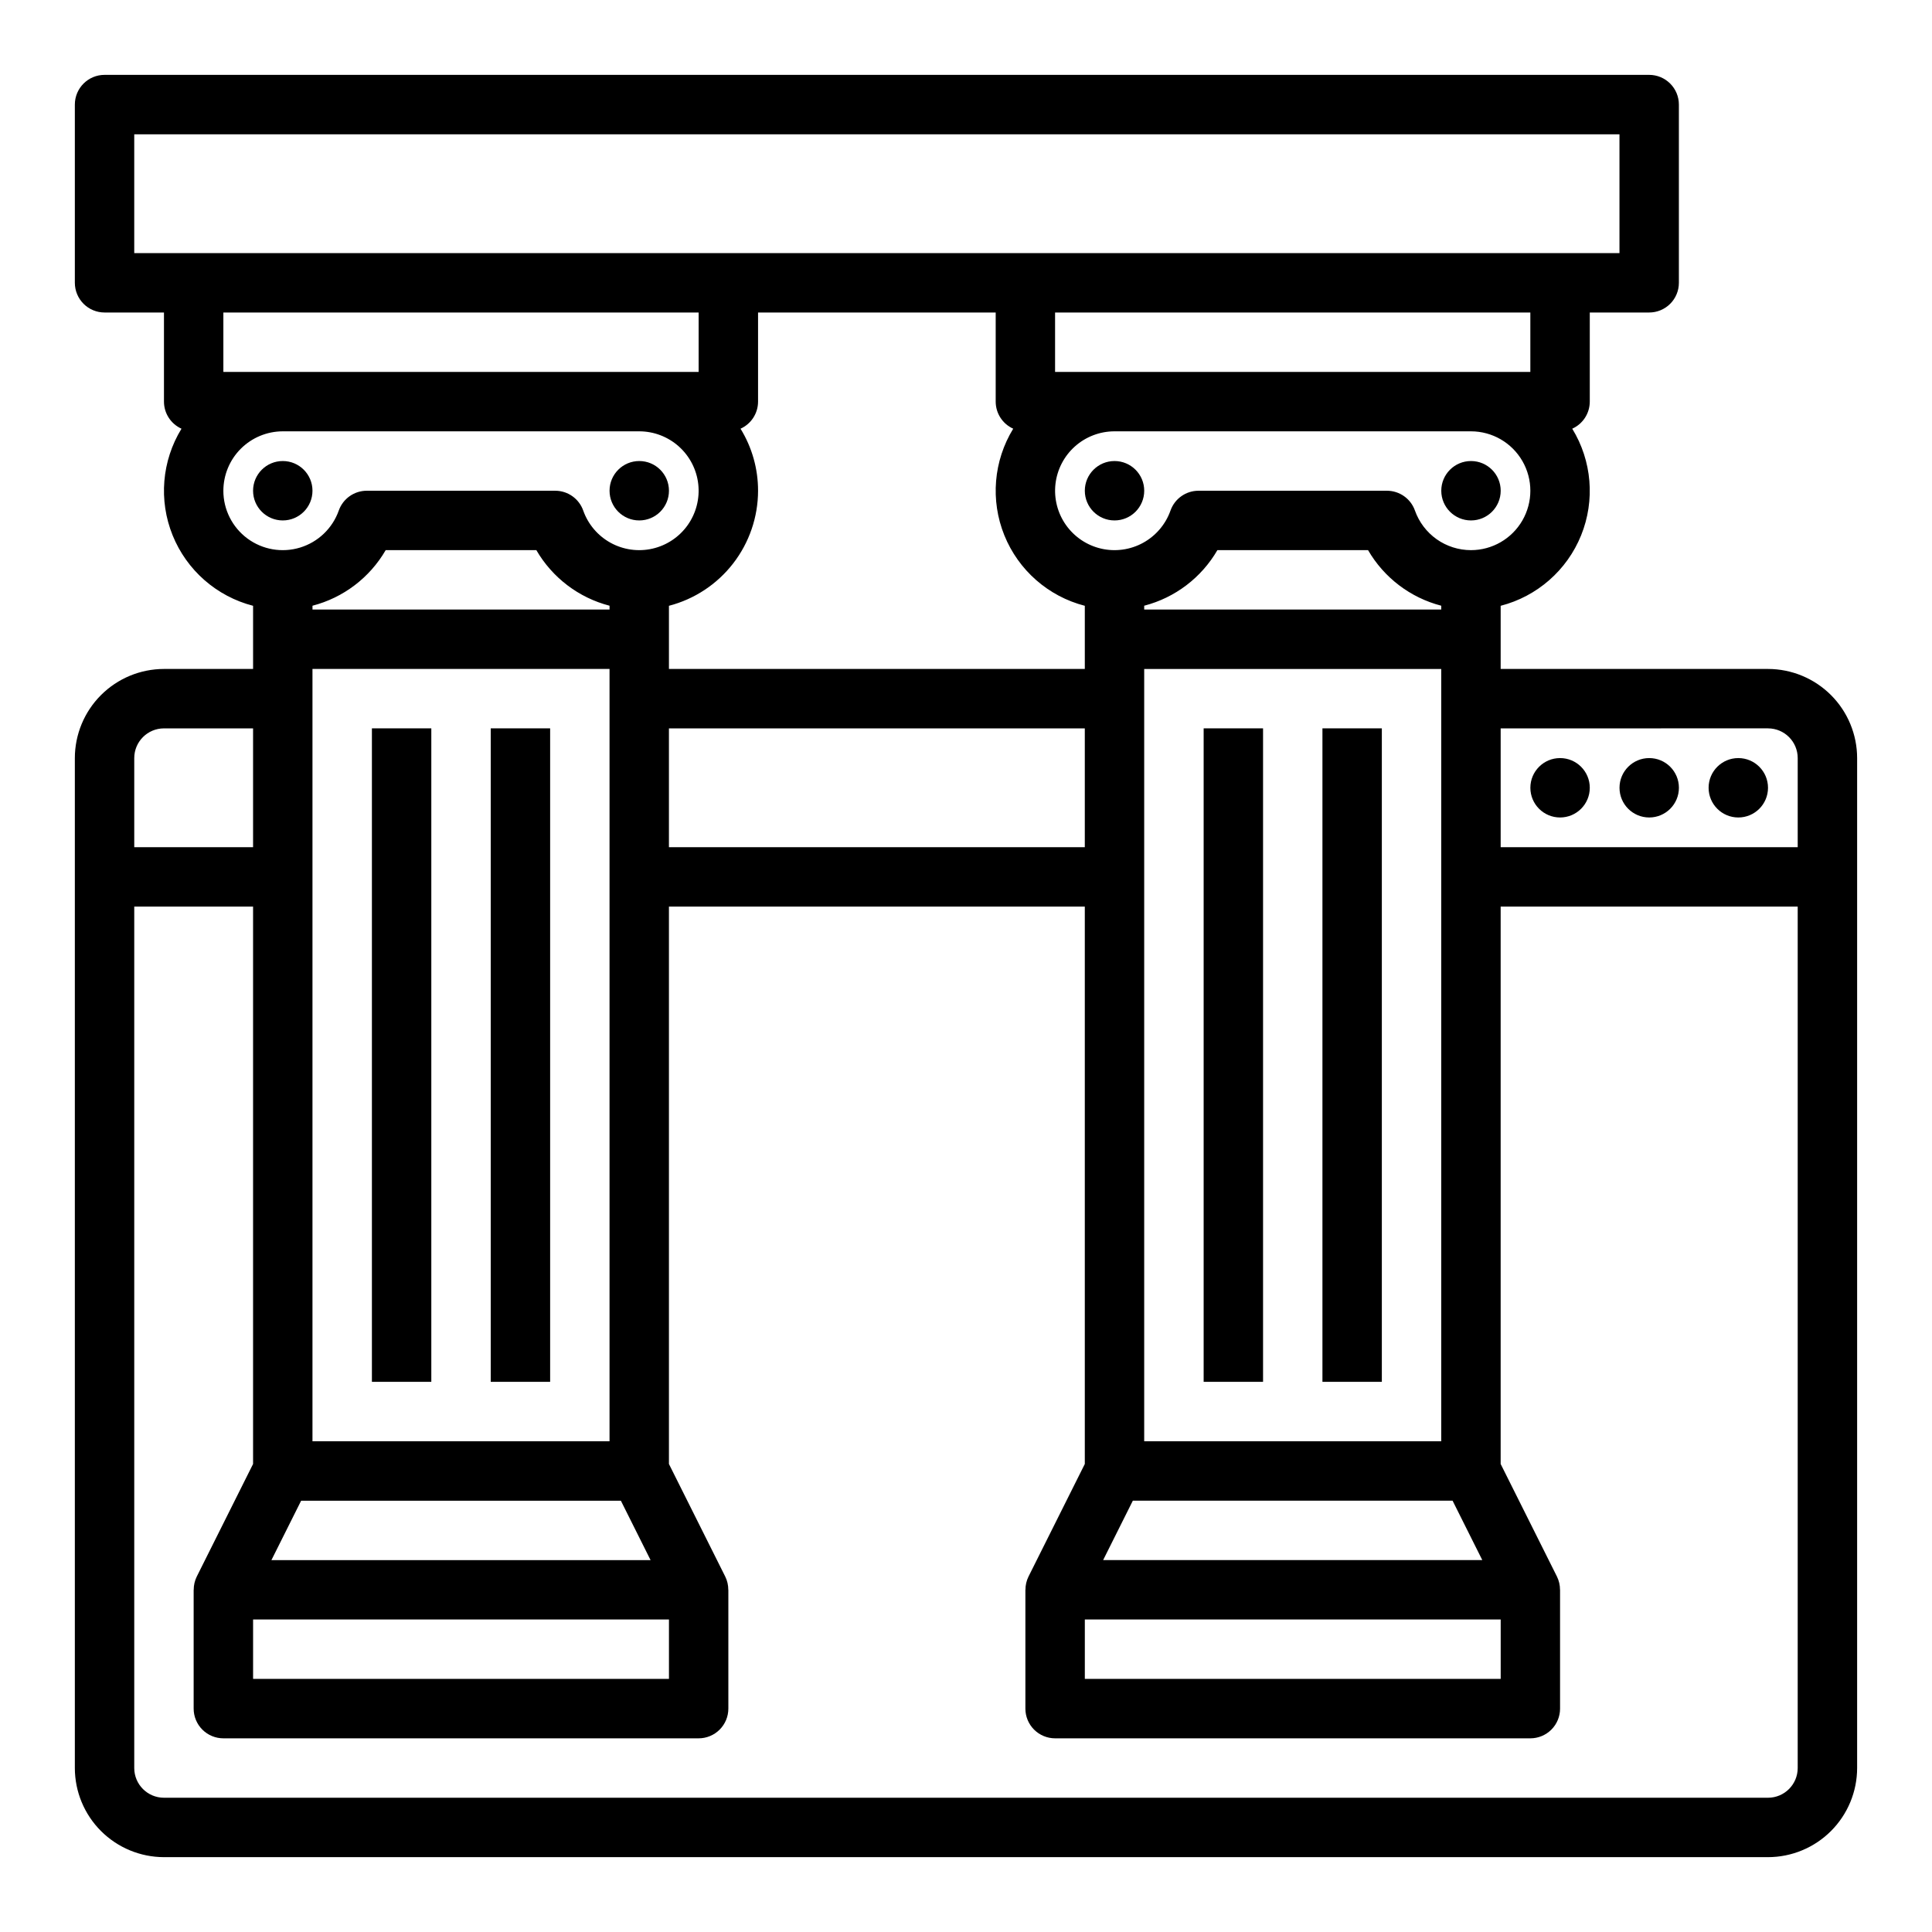
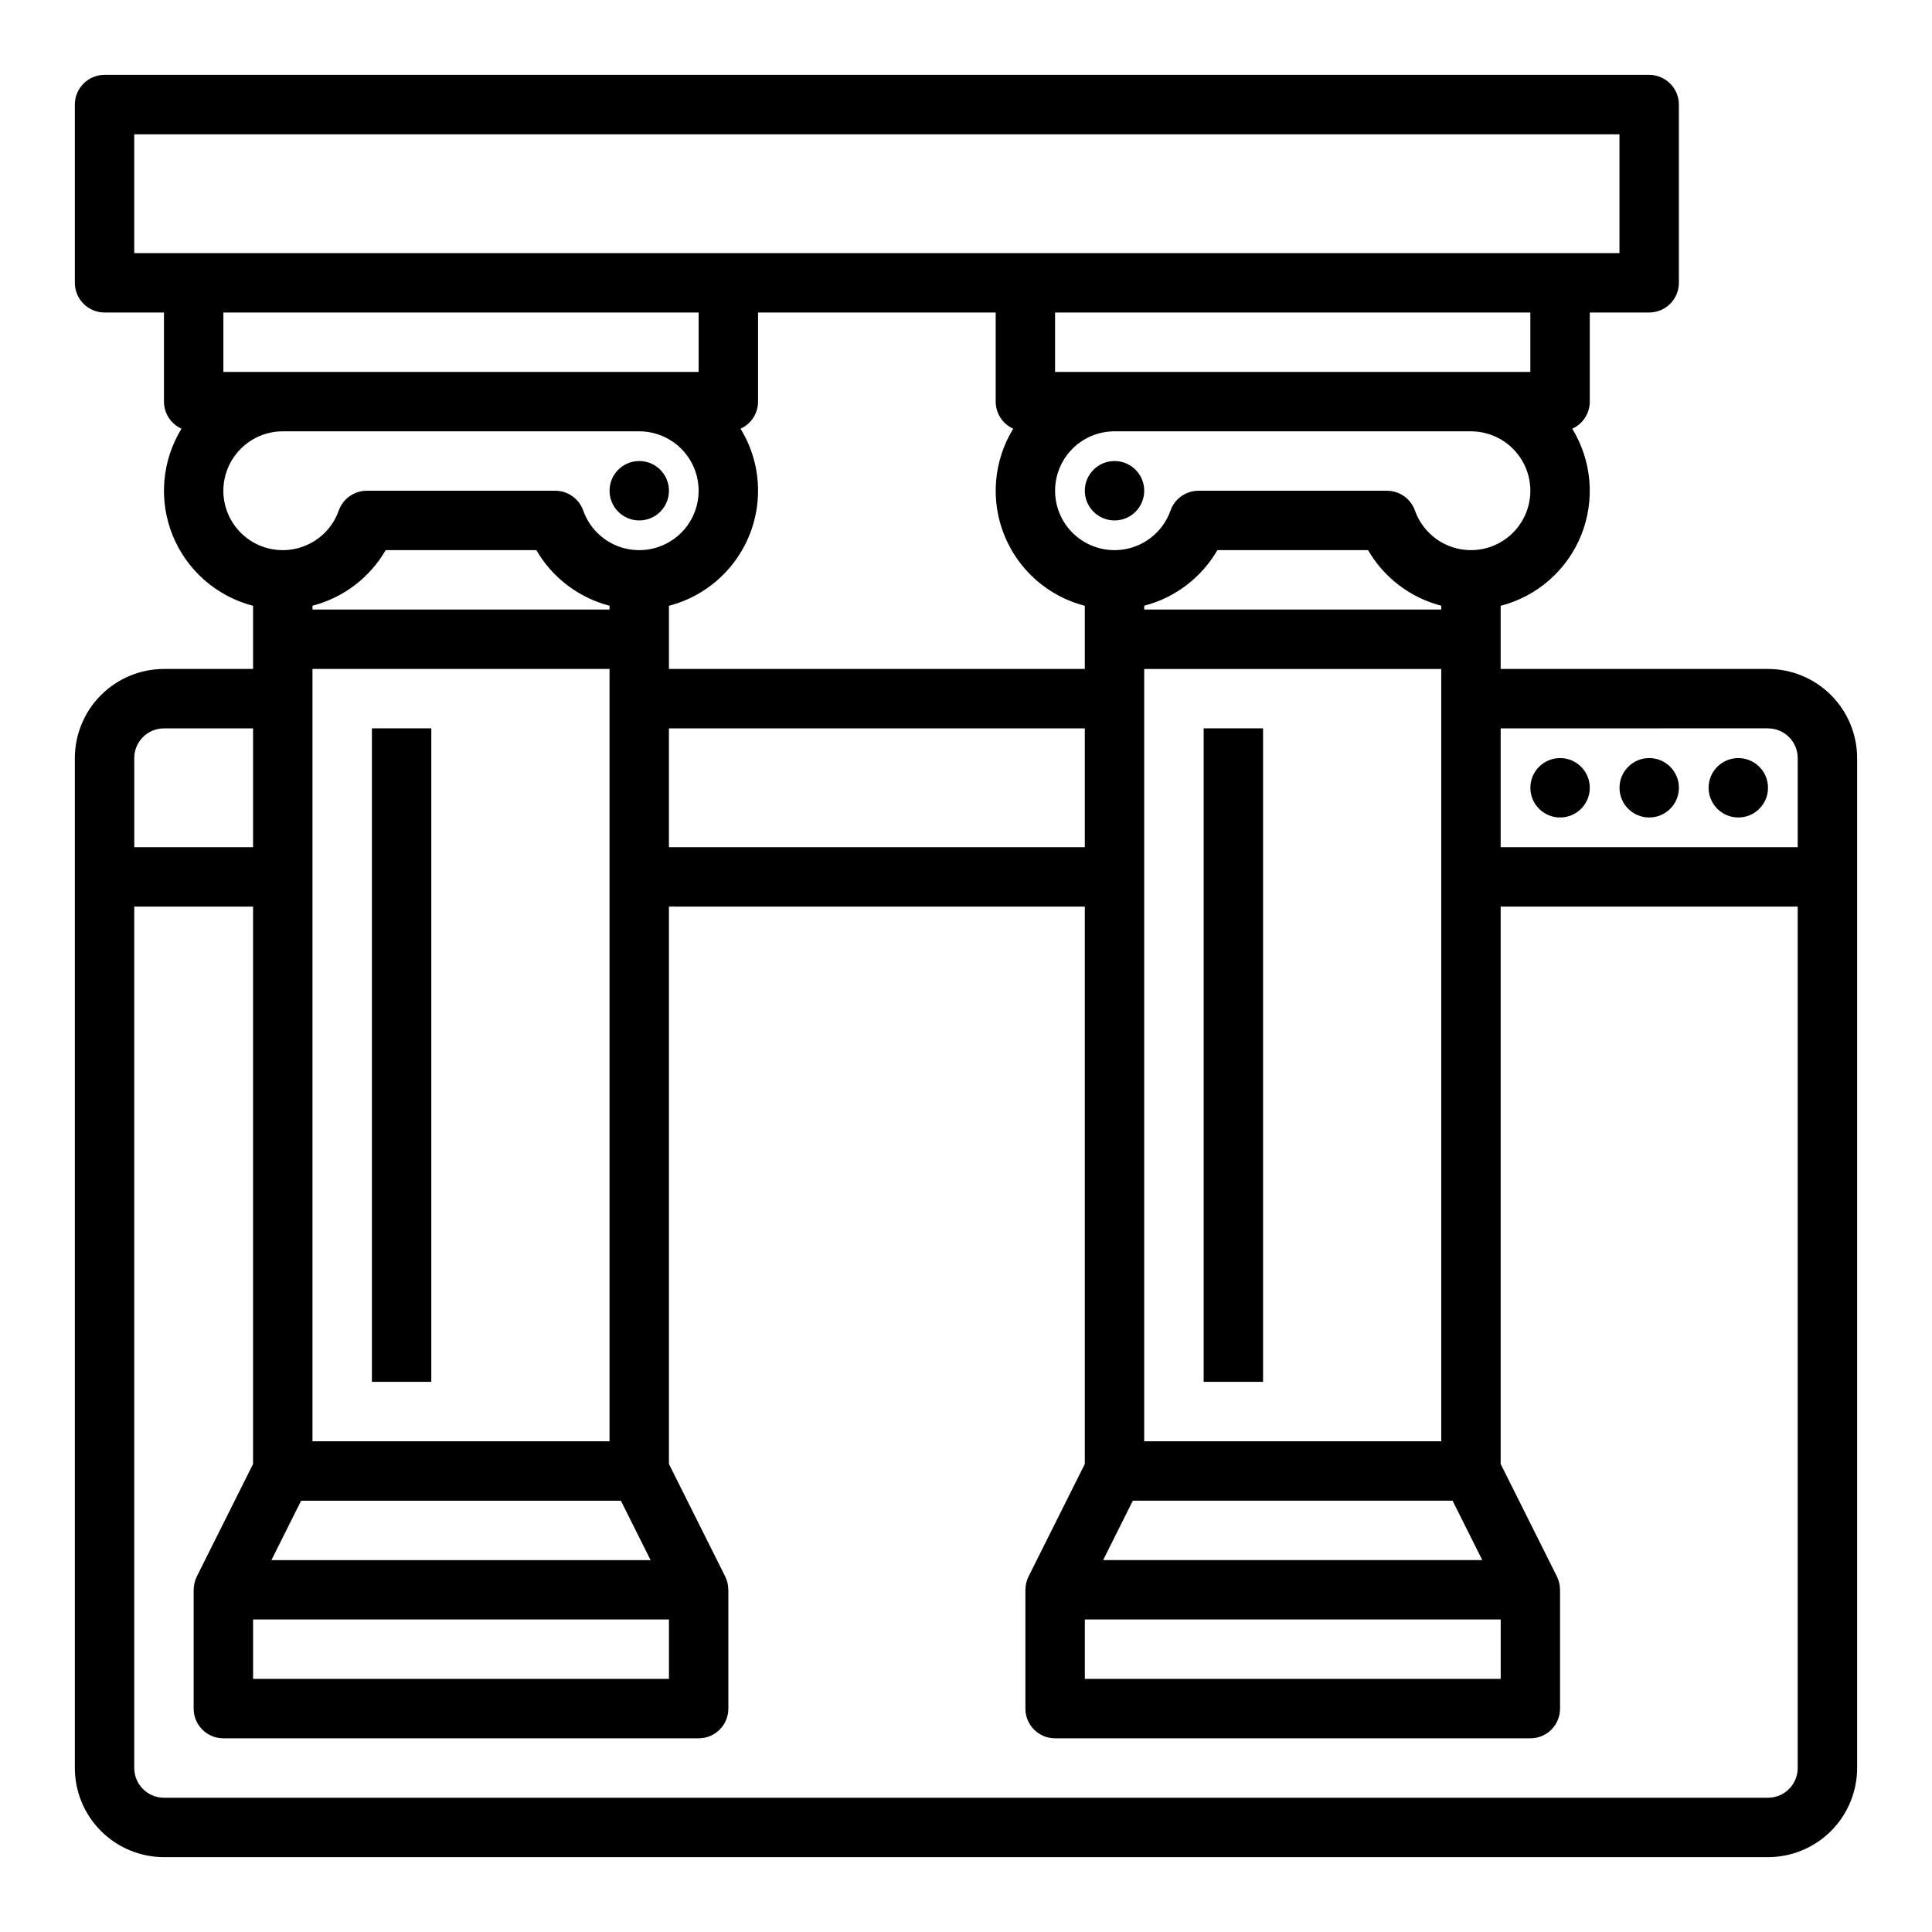
<svg xmlns="http://www.w3.org/2000/svg" fill="#000000" width="800px" height="800px" version="1.1" viewBox="144 144 512 512">
  <g>
    <path d="m612.54 321.28h-70.848v-16.738c9.668-2.492 17.582-9.426 21.324-18.684 3.738-9.258 2.867-19.738-2.356-28.25 2.828-1.27 4.644-4.078 4.648-7.176v-23.617h15.742c2.09 0 4.09-0.828 5.566-2.305 1.477-1.477 2.305-3.477 2.305-5.566v-47.23c0-2.09-0.828-4.09-2.305-5.566-1.477-1.477-3.477-2.309-5.566-2.309h-409.34c-4.348 0-7.875 3.527-7.875 7.875v47.23c0 2.09 0.832 4.09 2.309 5.566 1.477 1.477 3.477 2.305 5.566 2.305h15.742v23.617c0.004 3.098 1.82 5.906 4.644 7.176-5.219 8.512-6.094 18.992-2.352 28.25 3.742 9.258 11.656 16.191 21.324 18.684v16.738h-23.617c-6.262 0.008-12.262 2.5-16.691 6.926-4.426 4.426-6.918 10.43-6.926 16.691v267.65c0.008 6.262 2.5 12.266 6.926 16.691 4.43 4.426 10.43 6.918 16.691 6.926h425.09c6.262-0.008 12.266-2.5 16.691-6.926s6.918-10.43 6.926-16.691v-267.65c-0.008-6.262-2.5-12.266-6.926-16.691s-10.43-6.918-16.691-6.926zm0 15.742v0.004c4.348 0.004 7.867 3.523 7.871 7.871v23.617h-78.719v-31.488zm-181.05 236.16h110.21v15.742h-110.21zm-220.42 0h110.21v15.742h-110.21zm15.742-268.66c8.176-2.117 15.16-7.426 19.398-14.73h39.926c4.238 7.305 11.223 12.613 19.398 14.73v1.016h-78.723zm118.08-30.473c0.008-5.805-1.602-11.5-4.644-16.441 2.824-1.27 4.641-4.078 4.644-7.176v-23.617h62.977v23.617c0 3.098 1.82 5.906 4.644 7.176-5.219 8.512-6.094 18.992-2.352 28.25 3.742 9.258 11.652 16.191 21.324 18.684v16.738h-110.21v-16.738c6.758-1.754 12.738-5.699 17.012-11.219 4.273-5.516 6.598-12.297 6.606-19.273zm191.93 283.39h-100.48l7.871-15.742h84.734zm-10.879-31.488h-78.719v-204.67h78.719zm-78.719-221.43c8.176-2.117 15.16-7.426 19.398-14.73h39.926c4.234 7.305 11.223 12.613 19.395 14.73v1.016h-78.719zm-223.42 237.18h84.734l7.871 15.742h-100.48zm81.727-220.42v204.67h-78.723v-204.67zm15.742 15.742 110.21 0.004v31.488h-110.21zm212.54-47.23h0.004c-3.258-0.004-6.43-1.012-9.09-2.891-2.656-1.883-4.668-4.535-5.758-7.606-1.109-3.144-4.086-5.246-7.422-5.246h-49.93c-3.336 0-6.309 2.102-7.422 5.246-1.289 3.648-3.875 6.691-7.266 8.555-3.391 1.859-7.344 2.41-11.113 1.539-3.769-0.867-7.086-3.094-9.32-6.25-2.231-3.156-3.223-7.027-2.789-10.871 0.438-3.84 2.273-7.387 5.16-9.965 2.883-2.574 6.617-4 10.484-4h94.465c5.625 0 10.82 3.004 13.633 7.875 2.812 4.871 2.812 10.871 0 15.742-2.812 4.871-8.008 7.871-13.633 7.871zm15.742-47.23h-125.95v-15.746h125.95zm-369.98-62.977h393.6v31.488h-393.6zm149.57 47.23v15.746h-125.95v-15.746zm-125.95 47.234c0.004-4.176 1.664-8.176 4.617-11.129 2.949-2.949 6.953-4.609 11.125-4.617h94.465c3.867 0 7.598 1.426 10.484 4 2.887 2.578 4.723 6.125 5.156 9.965 0.438 3.844-0.555 7.715-2.785 10.871-2.234 3.156-5.551 5.383-9.32 6.25-3.769 0.871-7.727 0.32-11.113-1.539-3.391-1.863-5.977-4.906-7.266-8.555-1.113-3.144-4.086-5.246-7.422-5.246h-49.934c-3.336 0-6.309 2.102-7.422 5.246-1.66 4.707-5.461 8.348-10.234 9.809-4.773 1.465-9.957 0.574-13.973-2.394-4.012-2.969-6.383-7.668-6.379-12.66zm-23.617 70.848c0.004-4.348 3.527-7.867 7.871-7.871h23.617v31.488h-31.488zm432.96 275.52h-425.09c-4.344-0.004-7.867-3.523-7.871-7.871v-228.29h31.488v147.71l-14.914 29.824c-0.543 1.094-0.82 2.301-0.816 3.523h-0.016v31.488c0 2.086 0.832 4.09 2.309 5.566 1.477 1.473 3.477 2.305 5.566 2.305h125.95c2.09 0 4.094-0.832 5.566-2.305 1.477-1.477 2.309-3.481 2.309-5.566v-31.488h-0.016c0.004-1.223-0.273-2.43-0.816-3.523l-14.914-29.824v-147.71h110.21v147.71l-14.914 29.824c-0.543 1.094-0.82 2.301-0.816 3.523h-0.016v31.488c0 2.086 0.828 4.09 2.305 5.566 1.477 1.473 3.481 2.305 5.566 2.305h125.95c2.09 0 4.09-0.832 5.566-2.305 1.477-1.477 2.305-3.481 2.305-5.566v-31.488h-0.016 0.004c0.004-1.223-0.277-2.43-0.816-3.523l-14.914-29.824v-147.71h78.719v228.29c-0.004 4.348-3.523 7.867-7.871 7.871z" />
    <path d="m565.31 352.77c0 4.348-3.527 7.871-7.875 7.871s-7.871-3.523-7.871-7.871 3.523-7.871 7.871-7.871 7.875 3.523 7.875 7.871" />
    <path d="m612.54 352.77c0 4.348-3.523 7.871-7.871 7.871s-7.871-3.523-7.871-7.871 3.523-7.871 7.871-7.871 7.871 3.523 7.871 7.871" />
    <path d="m588.93 352.77c0 4.348-3.523 7.871-7.871 7.871-4.348 0-7.871-3.523-7.871-7.871s3.523-7.871 7.871-7.871c4.348 0 7.871 3.523 7.871 7.871" />
    <path d="m242.56 337.02h15.742v173.18h-15.742z" />
-     <path d="m274.05 337.02h15.742v173.18h-15.742z" />
    <path d="m321.28 274.05c0 4.348-3.523 7.871-7.871 7.871s-7.871-3.523-7.871-7.871 3.523-7.871 7.871-7.871 7.871 3.523 7.871 7.871" />
-     <path d="m226.81 274.05c0 4.348-3.523 7.871-7.871 7.871s-7.871-3.523-7.871-7.871 3.523-7.871 7.871-7.871 7.871 3.523 7.871 7.871" />
    <path d="m462.98 337.02h15.742v173.18h-15.742z" />
-     <path d="m494.46 337.02h15.742v173.18h-15.742z" />
-     <path d="m541.7 274.05c0 4.348-3.523 7.871-7.871 7.871-4.348 0-7.875-3.523-7.875-7.871s3.527-7.871 7.875-7.871c4.348 0 7.871 3.523 7.871 7.871" />
    <path d="m447.23 274.05c0 4.348-3.523 7.871-7.871 7.871s-7.871-3.523-7.871-7.871 3.523-7.871 7.871-7.871 7.871 3.523 7.871 7.871" />
  </g>
</svg>